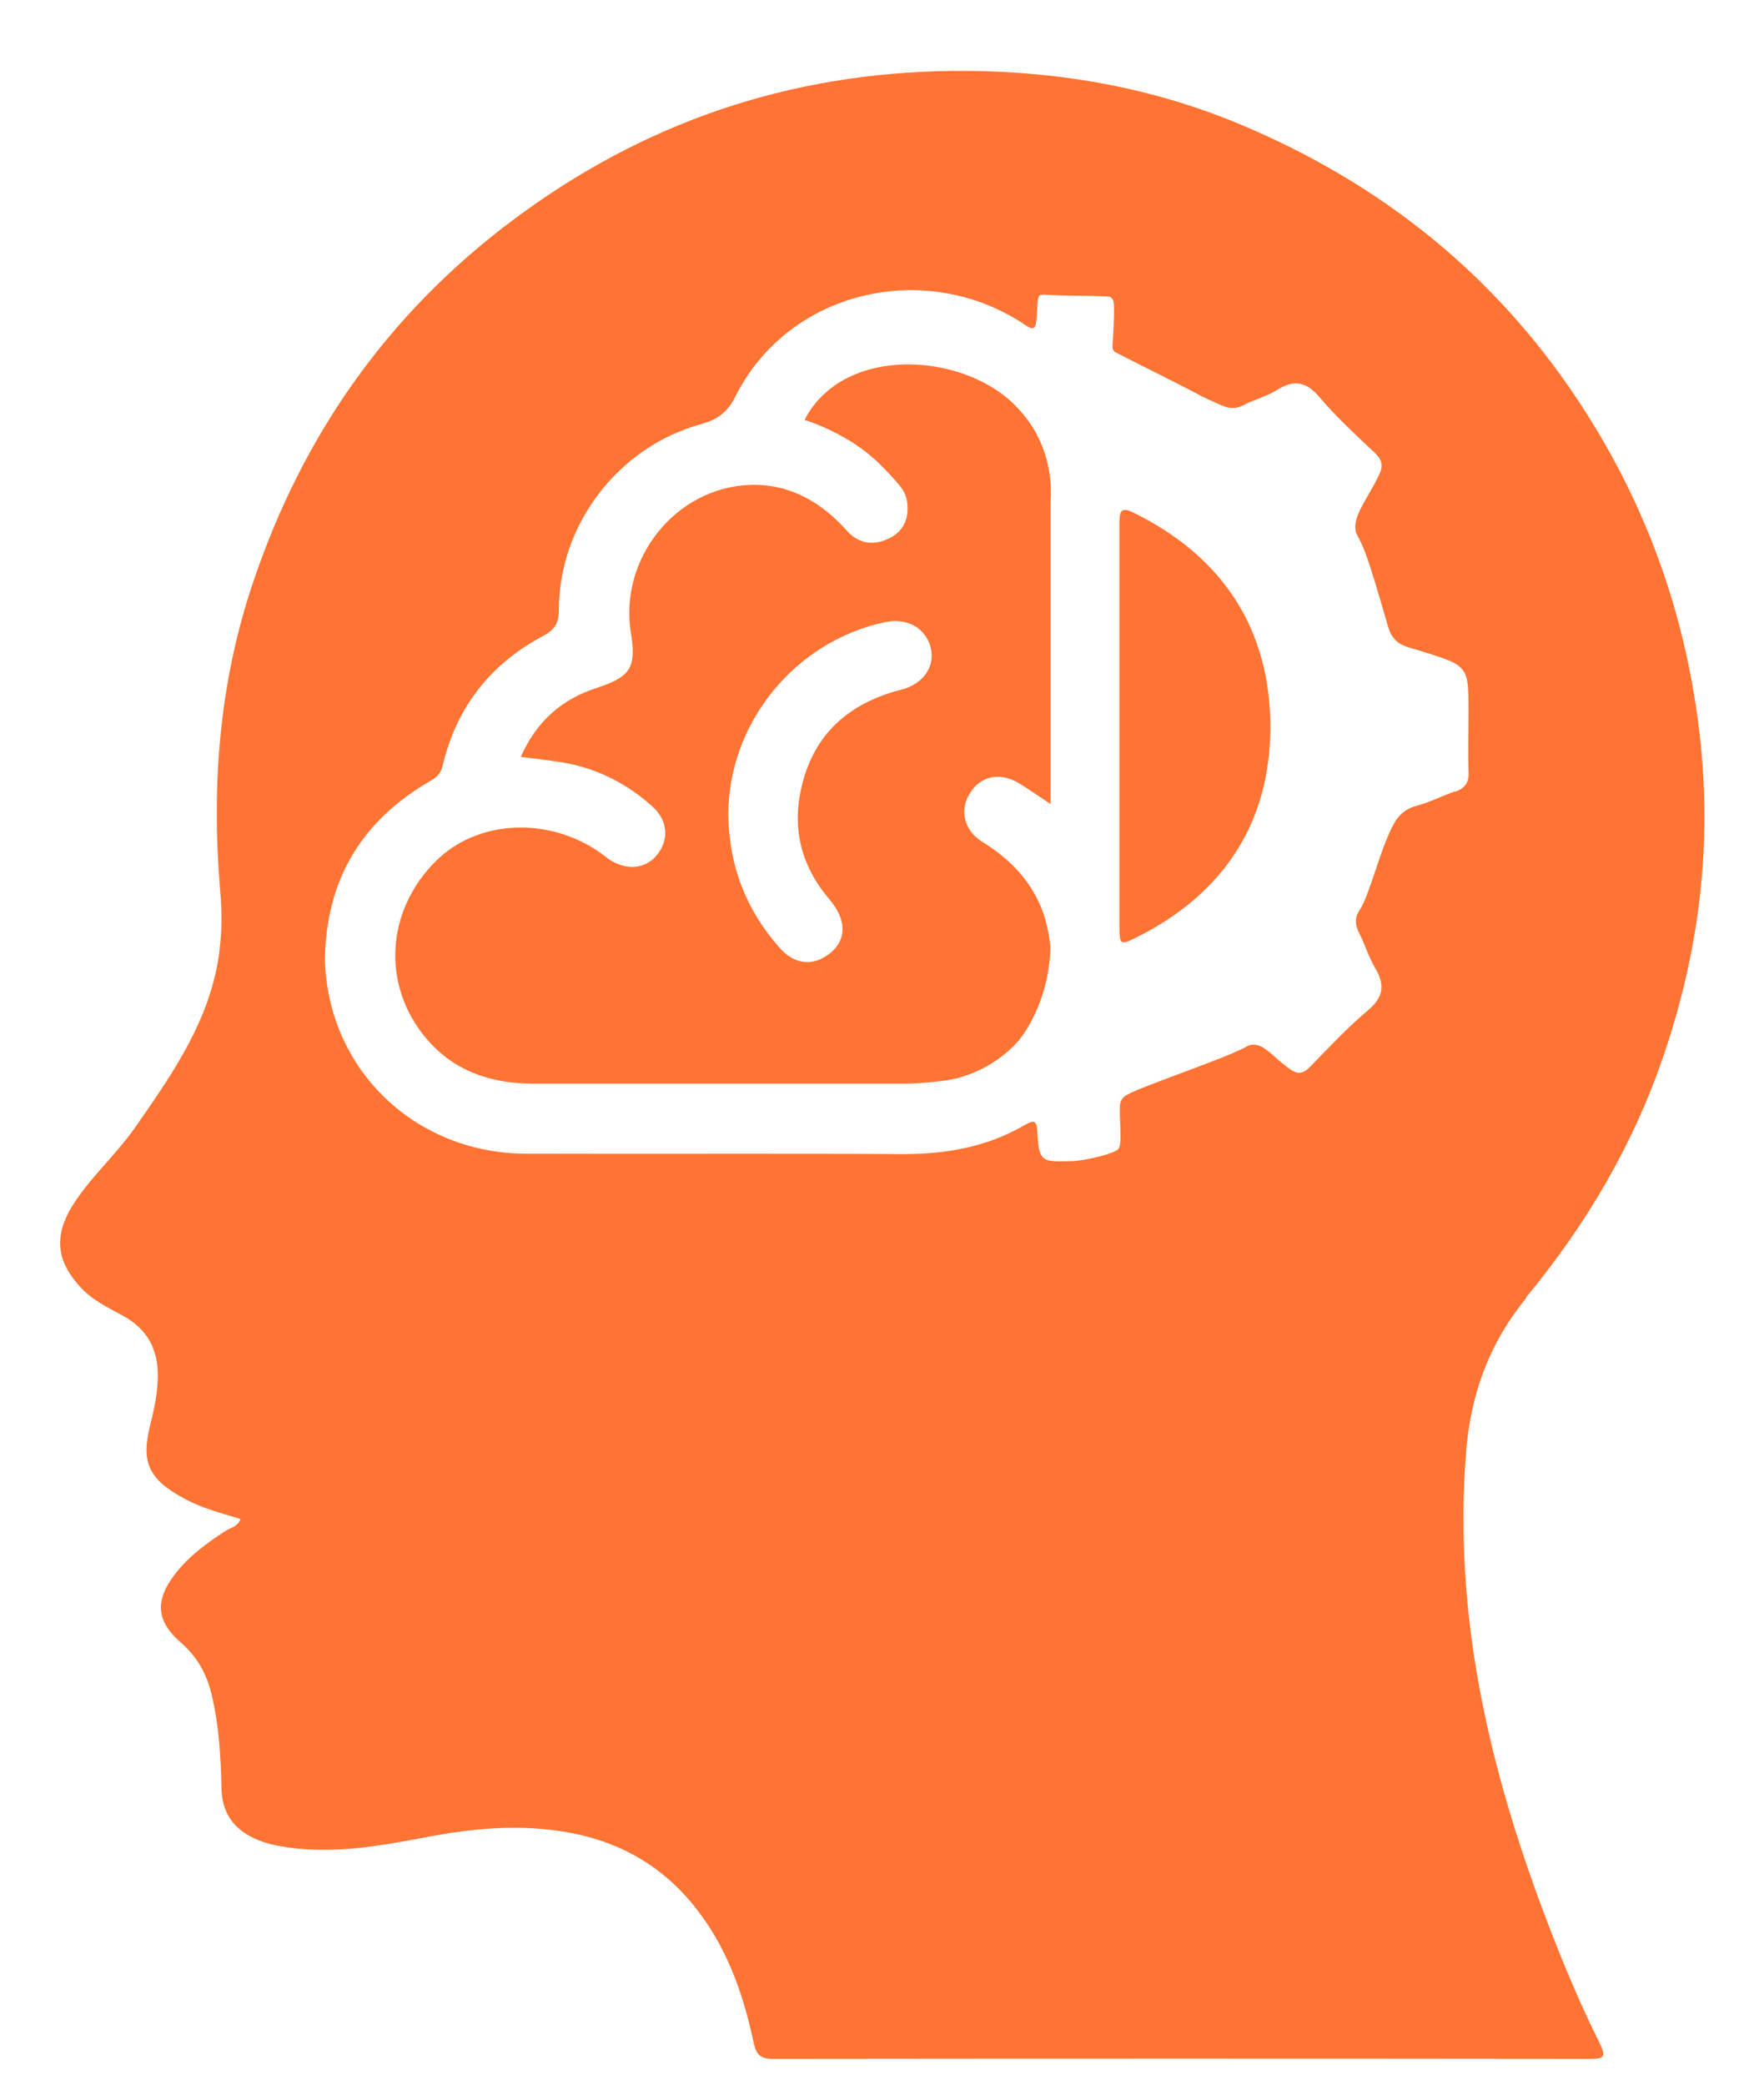
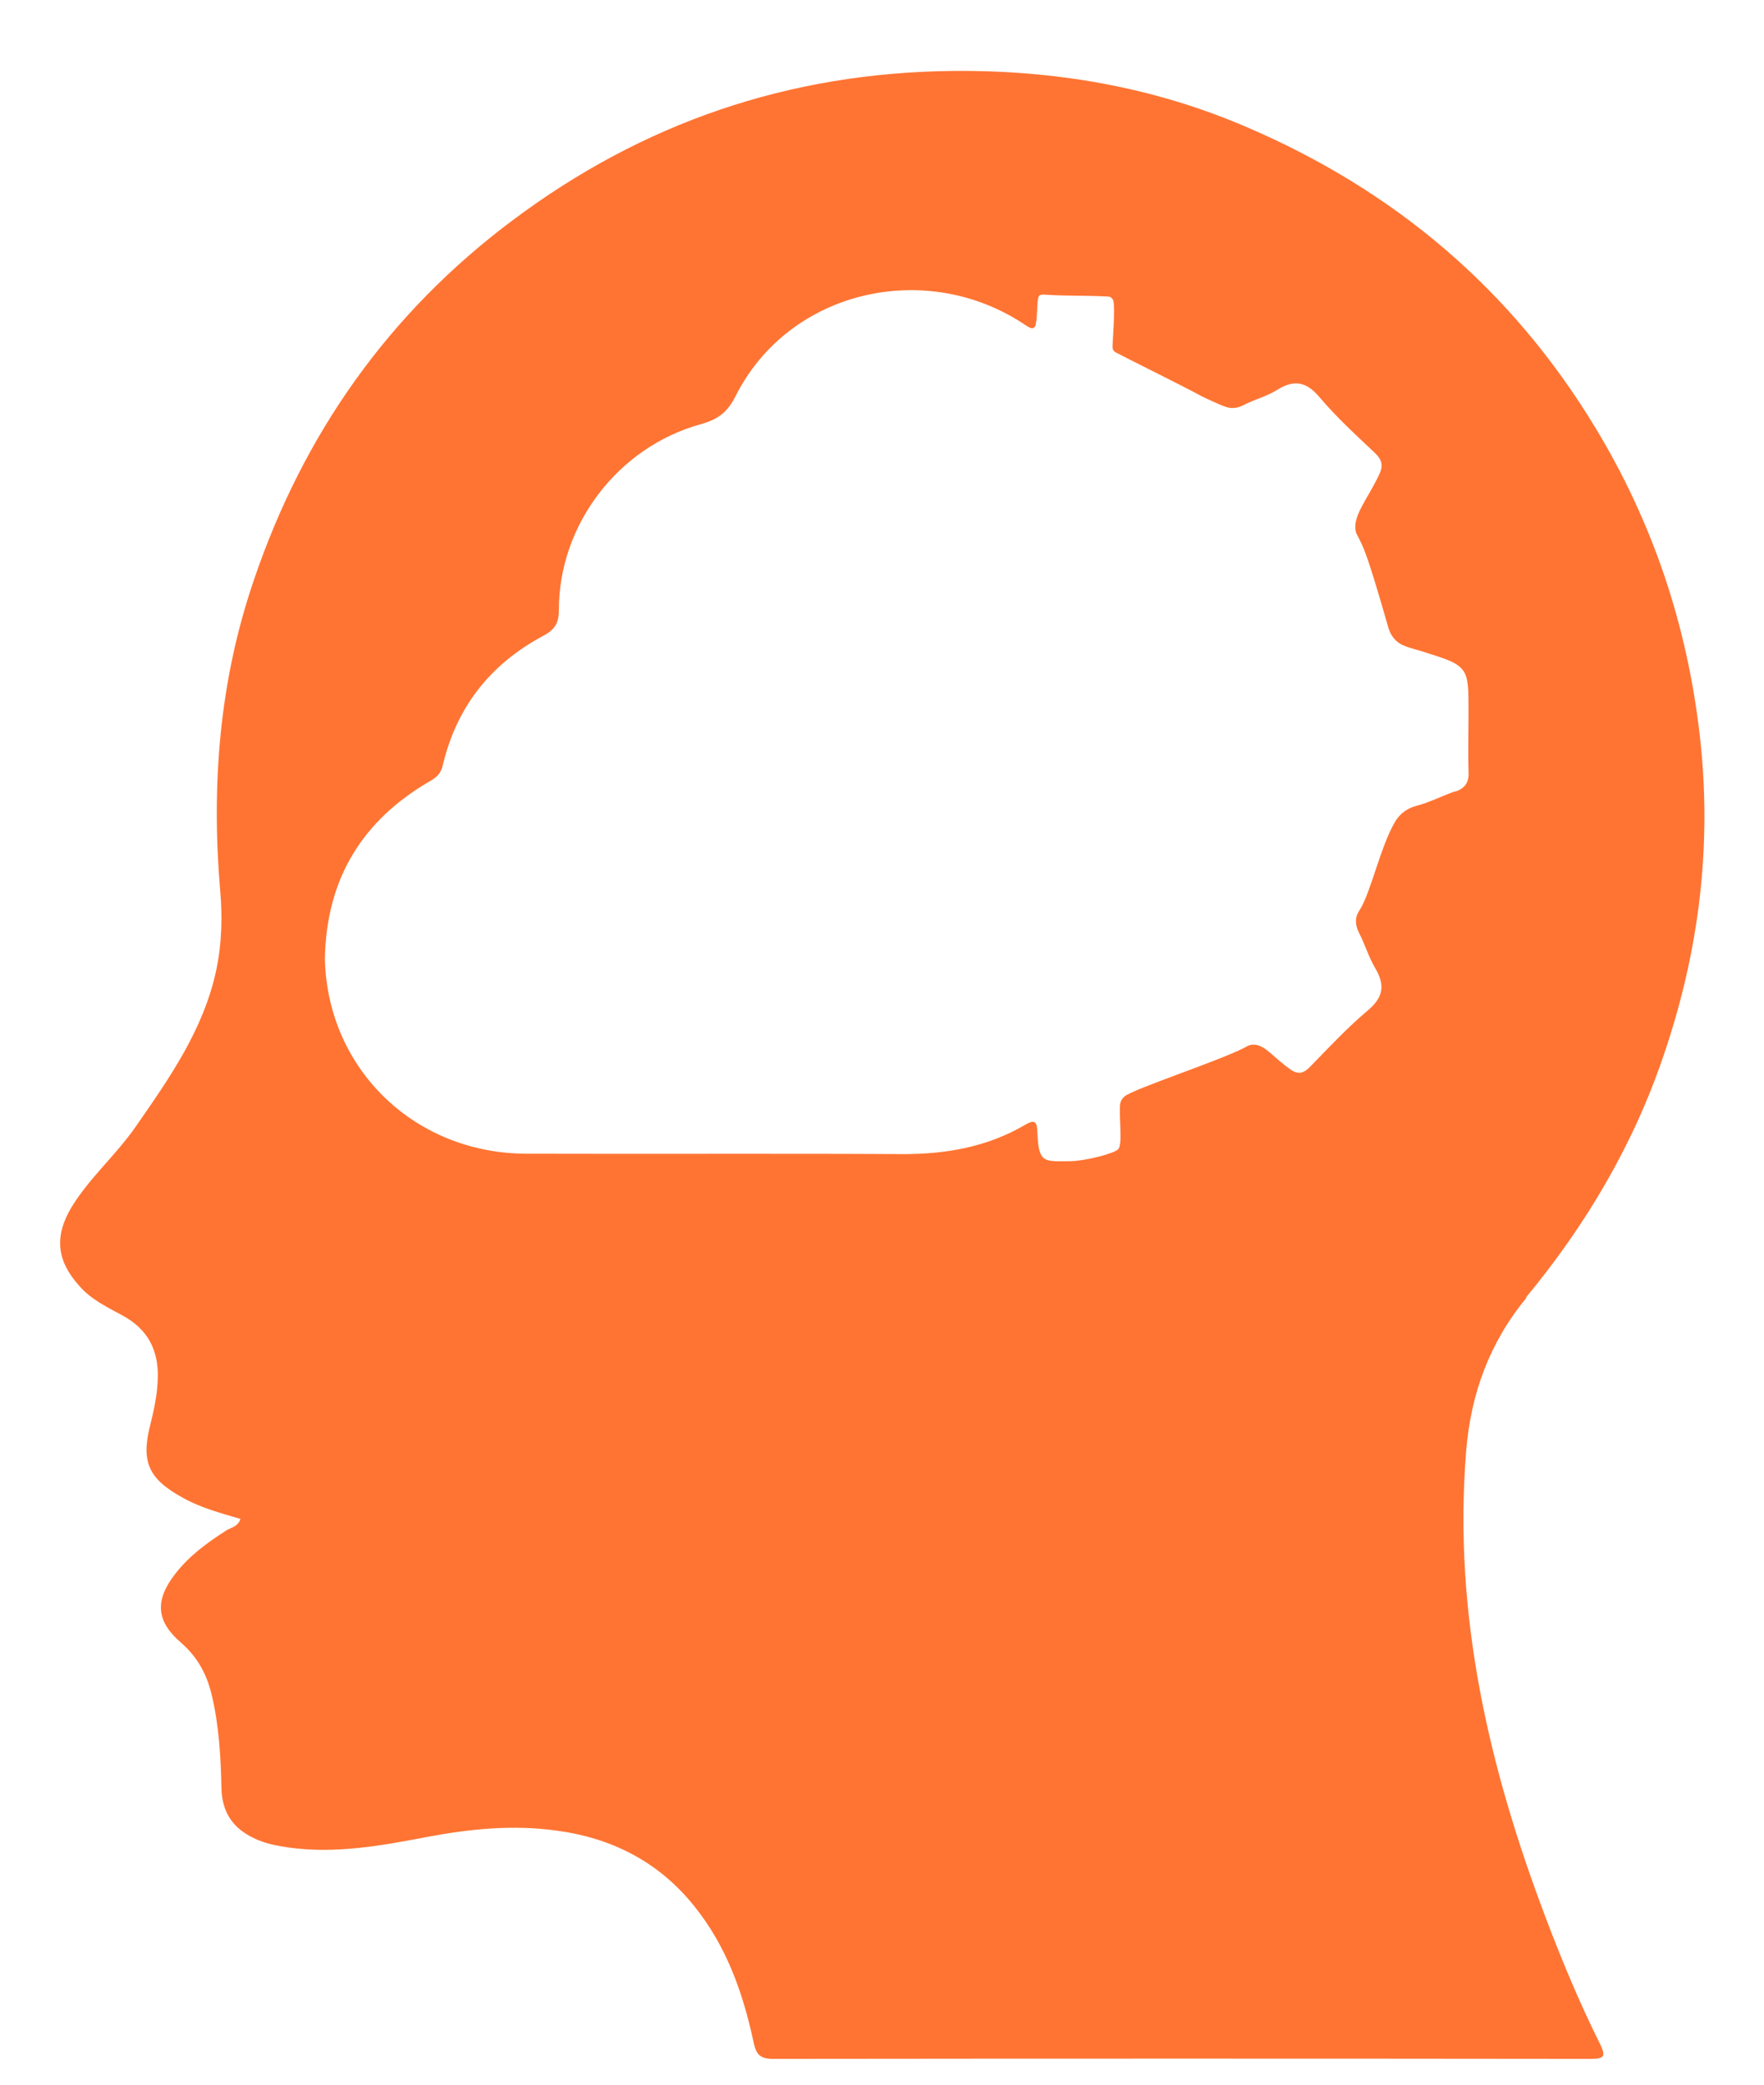
<svg xmlns="http://www.w3.org/2000/svg" width="22" height="26" viewBox="0 0 22 26" fill="none">
  <path d="M19.03 16.184C19.781 15.276 20.373 14.275 20.75 13.157C21.193 11.858 21.356 10.529 21.198 9.164C21.04 7.795 20.614 6.519 19.899 5.338C18.855 3.61 17.39 2.373 15.543 1.583C14.38 1.083 13.152 0.872 11.875 0.885C9.839 0.907 8.018 1.53 6.395 2.746C4.846 3.904 3.78 5.417 3.162 7.247C2.736 8.497 2.635 9.787 2.745 11.095C2.776 11.432 2.767 11.766 2.697 12.099C2.539 12.841 2.113 13.446 1.692 14.052C1.446 14.407 1.113 14.692 0.889 15.061C0.674 15.425 0.709 15.728 0.99 16.039C1.139 16.21 1.336 16.302 1.53 16.408C1.837 16.574 1.977 16.833 1.968 17.18C1.964 17.377 1.924 17.57 1.876 17.763C1.753 18.237 1.854 18.448 2.289 18.685C2.512 18.808 2.758 18.873 2.999 18.944C2.969 19.036 2.89 19.049 2.828 19.084C2.587 19.238 2.359 19.404 2.183 19.632C1.929 19.961 1.946 20.22 2.258 20.488C2.46 20.663 2.578 20.878 2.639 21.133C2.732 21.519 2.754 21.914 2.762 22.309C2.771 22.607 2.907 22.804 3.17 22.927C3.306 22.993 3.447 23.019 3.592 23.041C4.179 23.125 4.759 23.019 5.329 22.91C5.864 22.809 6.399 22.756 6.939 22.831C7.632 22.923 8.216 23.221 8.659 23.774C9.054 24.265 9.26 24.836 9.392 25.441C9.422 25.577 9.44 25.678 9.633 25.678C13.037 25.674 16.442 25.674 19.846 25.678C20.022 25.678 20.022 25.634 19.956 25.494C19.702 24.985 19.482 24.458 19.281 23.927C18.57 22.054 18.122 20.133 18.285 18.105C18.342 17.382 18.579 16.741 19.039 16.184H19.03ZM18.157 9.866C17.991 9.923 17.833 10.007 17.666 10.05C17.613 10.064 17.548 10.09 17.482 10.147C17.433 10.191 17.407 10.235 17.394 10.257C17.218 10.559 17.091 11.143 16.96 11.345C16.951 11.362 16.911 11.411 16.911 11.485C16.911 11.533 16.92 11.577 16.947 11.63C17.021 11.77 17.065 11.928 17.148 12.069C17.276 12.284 17.258 12.437 17.052 12.608C16.802 12.819 16.578 13.06 16.346 13.297C16.302 13.345 16.258 13.376 16.209 13.38C16.161 13.38 16.122 13.358 16.104 13.345C15.885 13.196 15.78 13.029 15.635 13.029C15.586 13.029 15.551 13.047 15.525 13.065C15.192 13.236 14.143 13.578 14.025 13.674C13.994 13.701 13.981 13.731 13.981 13.731C13.972 13.753 13.967 13.775 13.967 13.81C13.967 13.872 13.967 13.902 13.967 13.916C13.976 14.161 13.985 14.284 13.946 14.332C13.902 14.385 13.546 14.477 13.358 14.482C13.156 14.486 13.055 14.49 13.002 14.429C12.954 14.372 12.945 14.271 12.937 14.113C12.932 13.977 12.897 13.964 12.783 14.03C12.318 14.302 11.809 14.394 11.269 14.394C9.712 14.385 8.159 14.394 6.601 14.389C5.18 14.403 4.083 13.336 4.052 11.959C4.07 10.95 4.526 10.226 5.368 9.739C5.461 9.686 5.504 9.634 5.526 9.528C5.702 8.804 6.127 8.274 6.781 7.927C6.926 7.848 6.97 7.765 6.97 7.607C6.97 6.545 7.707 5.575 8.742 5.29C8.944 5.233 9.067 5.15 9.168 4.952C9.835 3.61 11.563 3.224 12.792 4.057C12.844 4.092 12.875 4.101 12.893 4.088C12.915 4.075 12.919 4.049 12.928 3.974C12.941 3.825 12.932 3.693 12.972 3.68C12.972 3.68 12.985 3.68 12.994 3.676C13.02 3.671 13.042 3.676 13.046 3.676C13.301 3.693 13.555 3.684 13.81 3.698C13.818 3.698 13.845 3.698 13.862 3.715C13.862 3.715 13.875 3.728 13.884 3.746C13.911 3.825 13.875 4.277 13.875 4.321C13.875 4.334 13.875 4.356 13.889 4.373C13.897 4.386 13.911 4.391 13.915 4.395C14.011 4.448 14.775 4.825 14.981 4.939C15.016 4.957 15.078 4.987 15.2 5.04C15.271 5.071 15.323 5.093 15.385 5.088C15.424 5.088 15.464 5.075 15.508 5.053C15.643 4.983 15.797 4.944 15.924 4.865C16.135 4.733 16.288 4.755 16.455 4.952C16.666 5.202 16.911 5.426 17.148 5.65C17.236 5.733 17.254 5.808 17.201 5.918C17.056 6.225 16.872 6.427 16.907 6.62C16.911 6.655 16.92 6.655 16.964 6.747C17.021 6.861 17.078 7.006 17.293 7.751C17.319 7.848 17.337 7.905 17.385 7.962C17.473 8.067 17.578 8.072 17.78 8.138C18.039 8.221 18.175 8.26 18.25 8.366C18.315 8.458 18.315 8.603 18.315 8.879C18.315 9.155 18.307 9.375 18.315 9.625C18.324 9.77 18.263 9.835 18.136 9.879L18.157 9.866Z" fill="#FF7433" />
-   <path d="M13.961 9.059C13.961 8.212 13.961 7.366 13.961 6.519C13.961 6.37 13.987 6.317 14.141 6.396C15.255 6.944 15.848 7.857 15.843 9.081C15.839 10.265 15.255 11.147 14.189 11.683C13.965 11.797 13.961 11.788 13.961 11.529C13.961 10.704 13.961 9.879 13.961 9.055V9.059Z" fill="#FF7433" />
-   <path d="M13.093 11.747C13.071 11.581 13.032 11.418 12.962 11.265C12.808 10.927 12.554 10.686 12.242 10.493C12.014 10.348 11.966 10.089 12.102 9.883C12.238 9.672 12.483 9.628 12.716 9.773C12.835 9.848 12.944 9.922 13.102 10.028C13.102 8.773 13.102 7.518 13.102 6.263C13.115 6.101 13.115 5.754 12.918 5.395C12.892 5.346 12.777 5.149 12.571 4.973C11.97 4.464 10.869 4.368 10.286 4.908C10.163 5.017 10.084 5.14 10.035 5.237C10.264 5.311 10.443 5.408 10.566 5.478C10.865 5.658 11.018 5.829 11.176 6.004C11.229 6.066 11.295 6.136 11.312 6.25C11.343 6.452 11.277 6.619 11.097 6.711C10.904 6.807 10.715 6.79 10.562 6.619C10.242 6.259 9.842 6.031 9.355 6.048C8.425 6.079 7.719 6.97 7.868 7.891C7.938 8.325 7.868 8.439 7.442 8.58C7.004 8.72 6.688 9.001 6.495 9.44C6.648 9.457 6.776 9.475 6.903 9.492C7.372 9.549 7.785 9.742 8.136 10.058C8.333 10.234 8.346 10.475 8.193 10.664C8.048 10.844 7.798 10.861 7.583 10.708C7.548 10.681 7.513 10.655 7.478 10.629C6.828 10.181 5.955 10.225 5.437 10.738C4.858 11.313 4.762 12.16 5.214 12.818C5.556 13.314 6.056 13.515 6.648 13.515C8.188 13.515 9.728 13.515 11.268 13.515C11.444 13.515 11.619 13.498 11.79 13.476C11.961 13.454 12.374 13.349 12.698 12.985C12.698 12.985 13.036 12.607 13.093 11.945C13.093 11.91 13.107 11.844 13.093 11.752V11.747ZM11.238 8.602C10.588 8.768 10.149 9.154 9.996 9.817C9.873 10.339 9.996 10.813 10.351 11.225C10.579 11.497 10.557 11.769 10.29 11.932C10.097 12.05 9.891 12.011 9.724 11.822C9.303 11.348 9.092 10.795 9.083 10.164C9.083 9.014 9.917 7.996 11.04 7.759C11.312 7.702 11.54 7.83 11.606 8.071C11.668 8.303 11.523 8.531 11.238 8.602Z" fill="#FF7433" />
</svg>